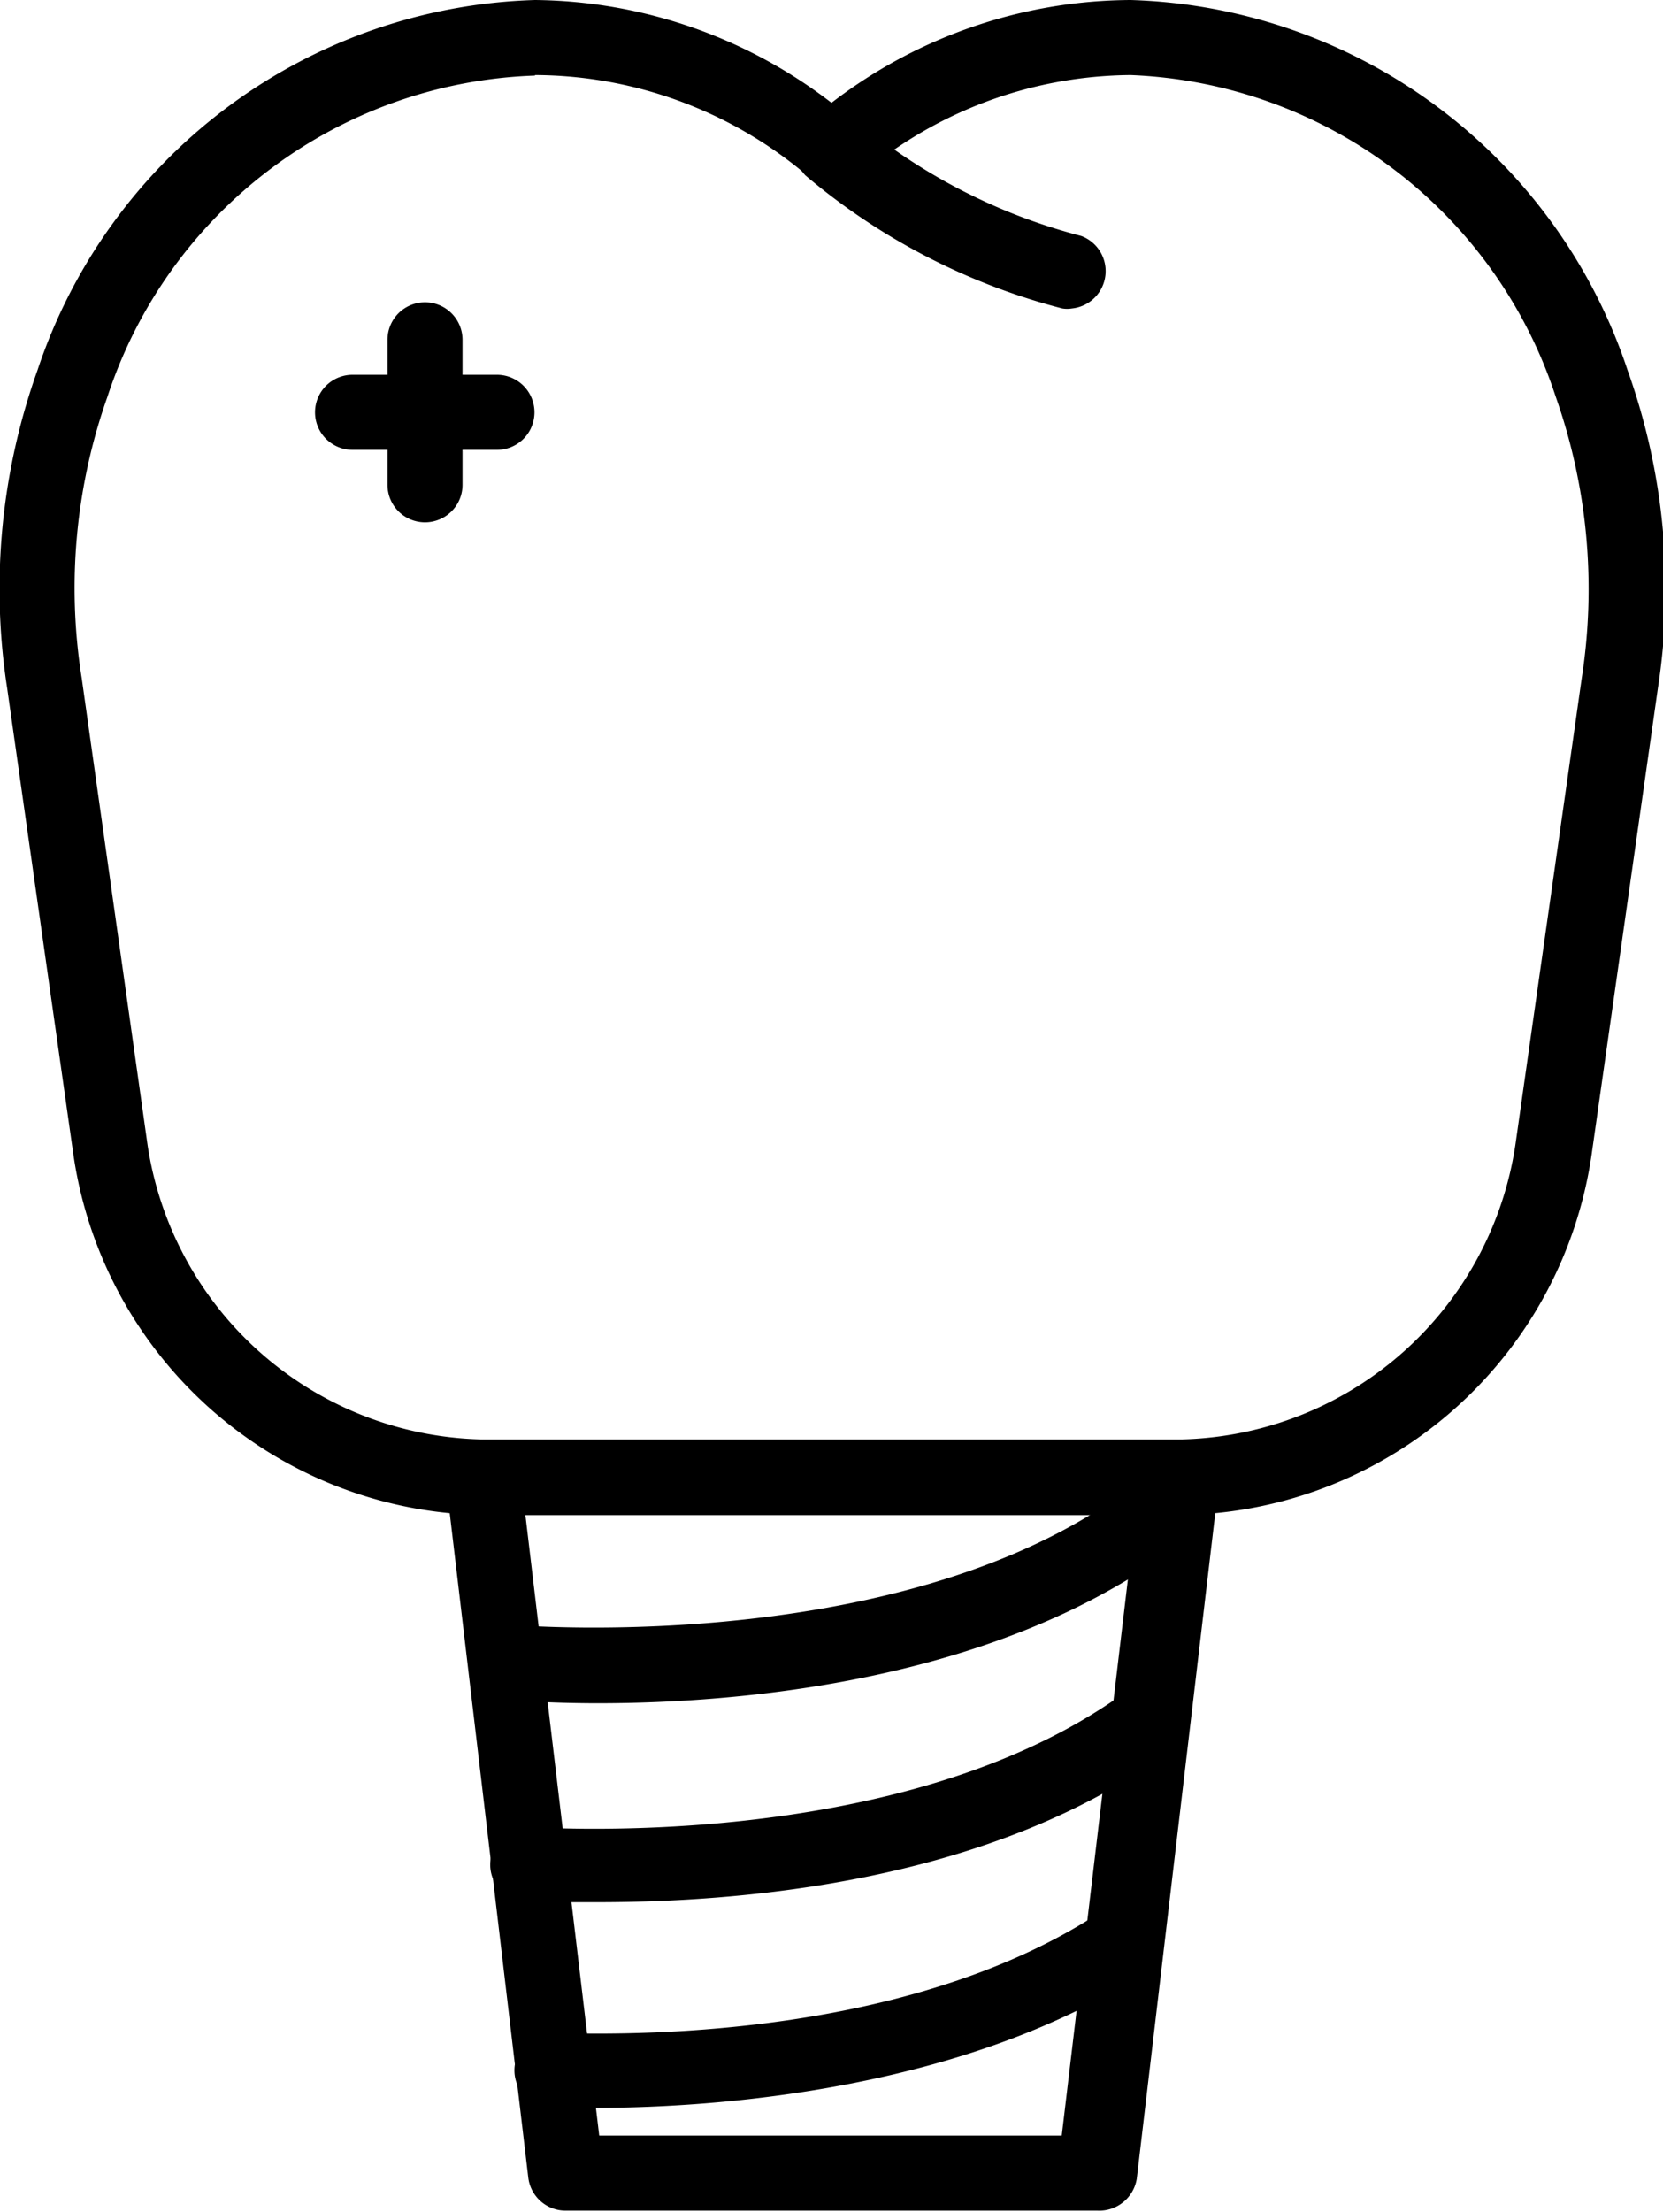
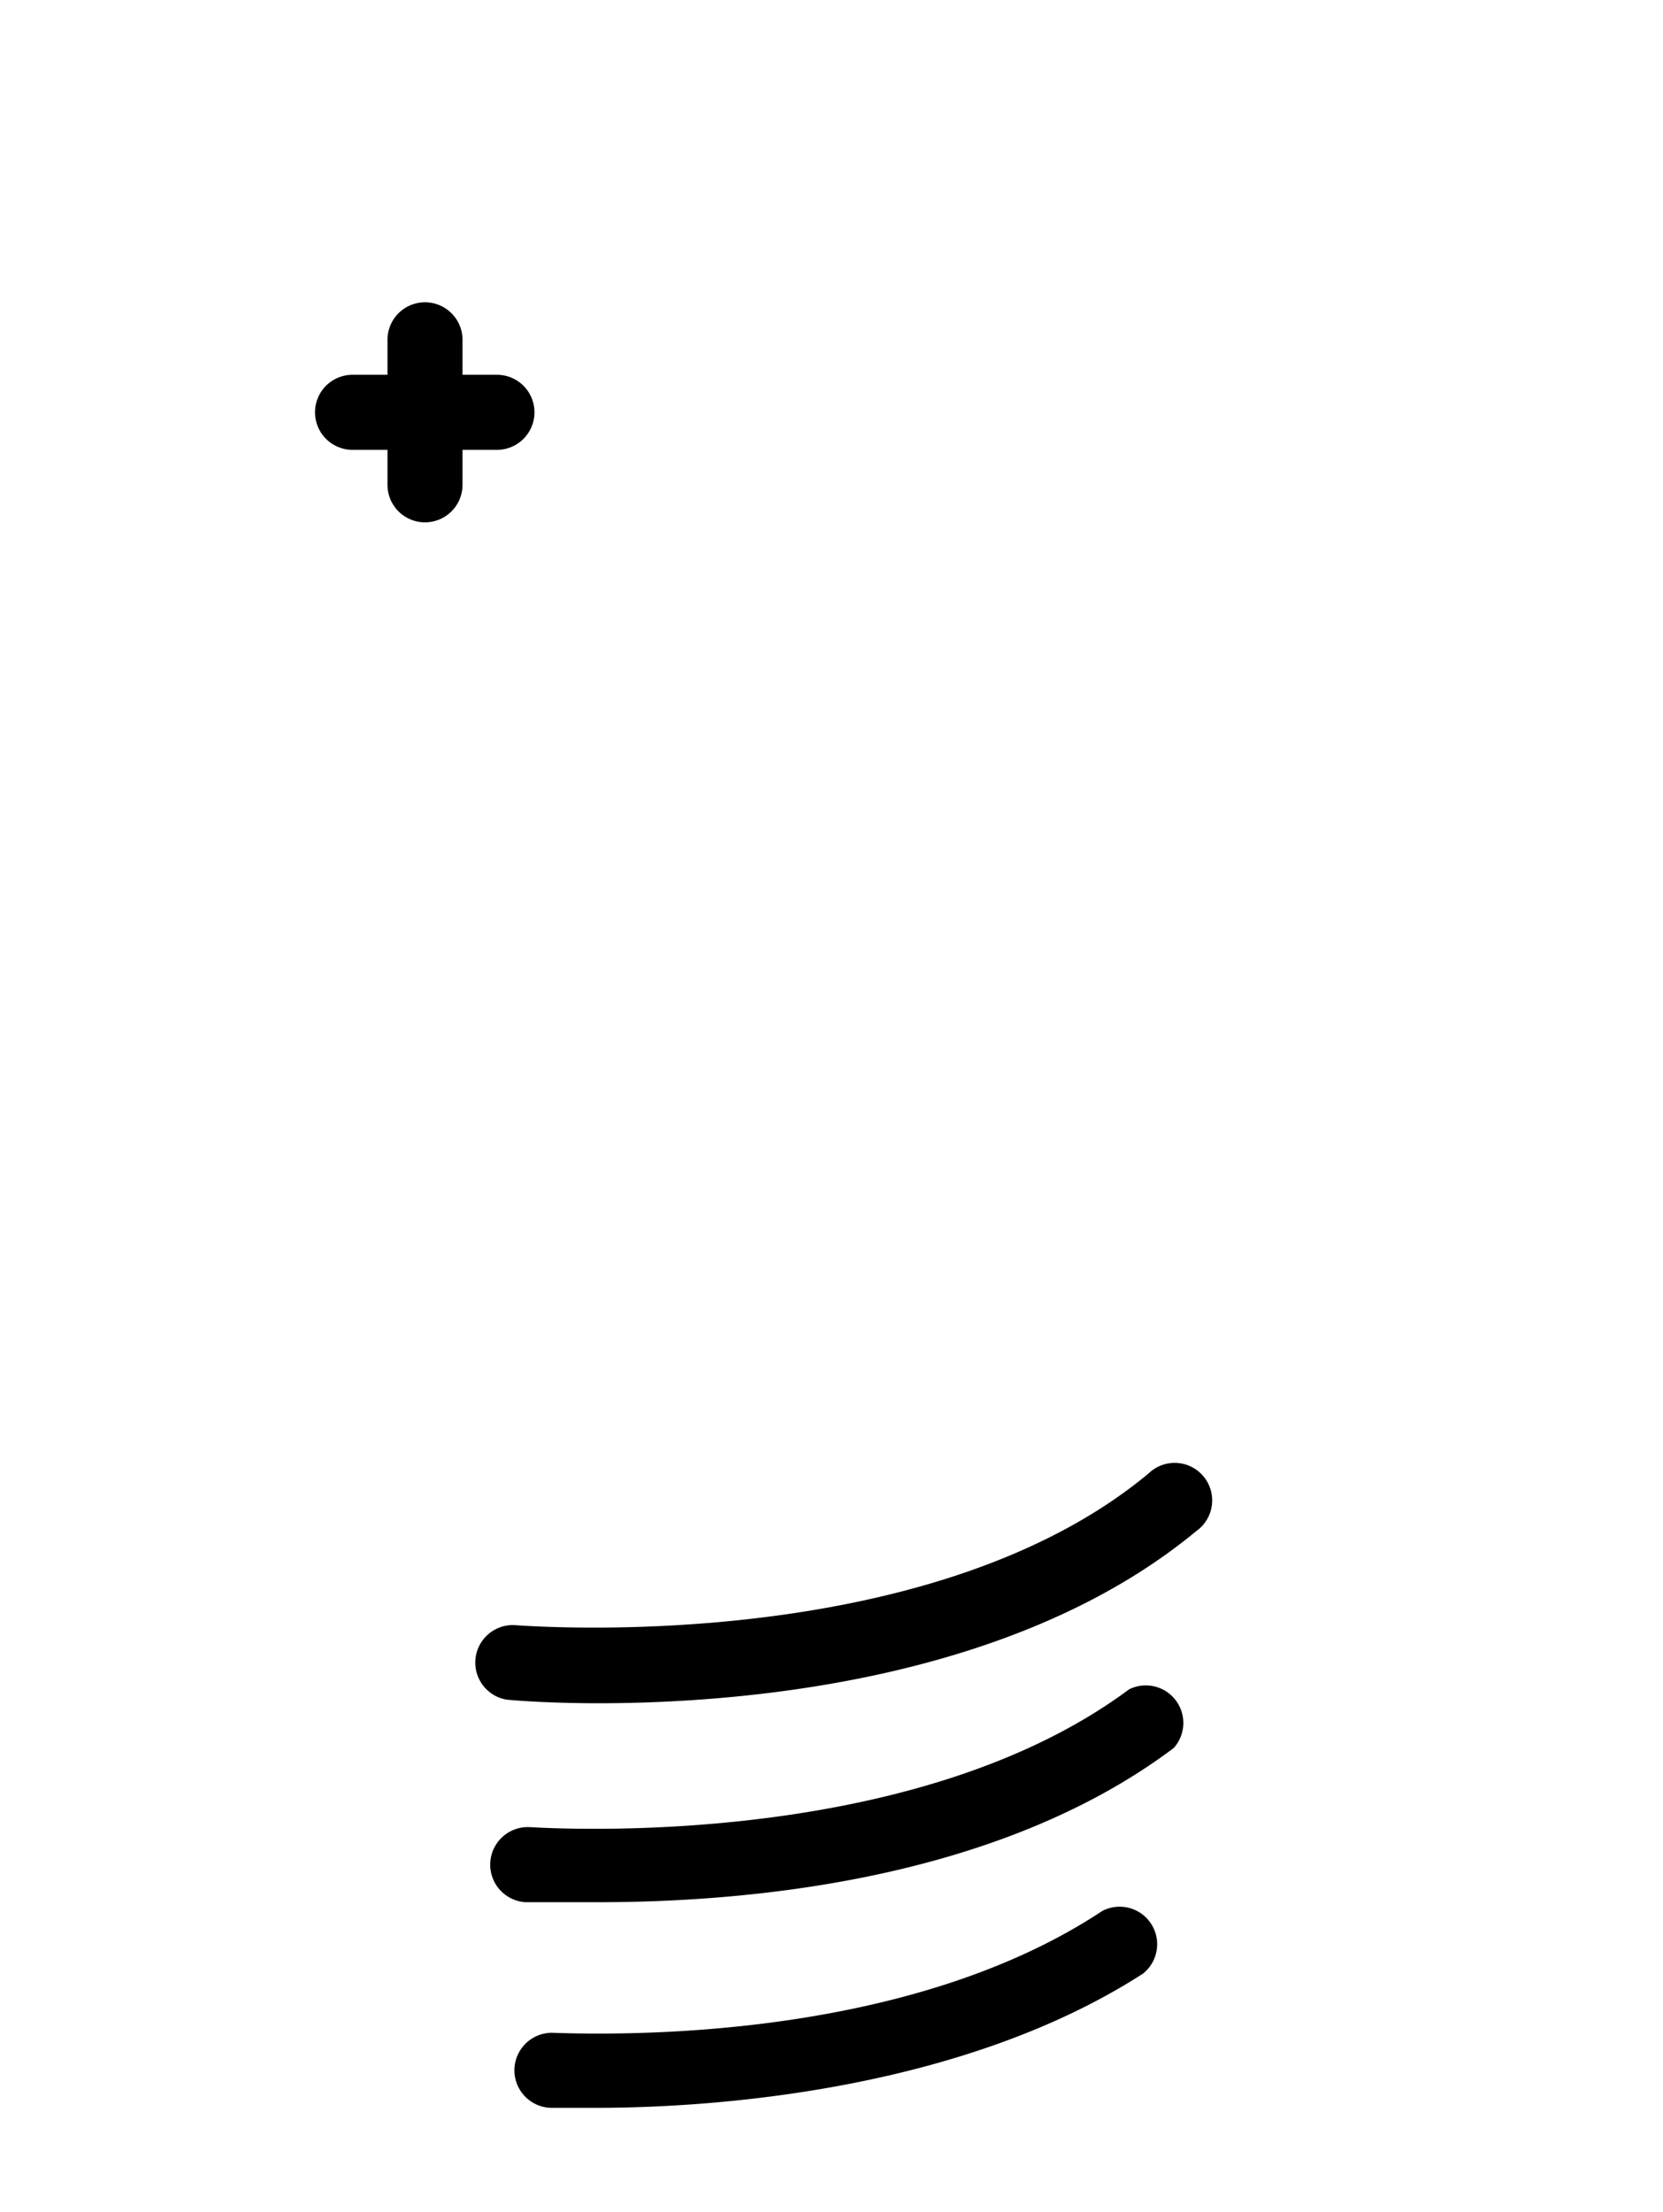
<svg xmlns="http://www.w3.org/2000/svg" viewBox="0 0 32.36 43.03">
  <title>peinsith-icon4</title>
  <g id="Layer_2" data-name="Layer 2">
    <g id="Layer_1-2" data-name="Layer 1">
      <g>
-         <path d="M20.86,6a.58.58,0,0,1-.19,0,12.63,12.63,0,0,1-5-2.59.73.73,0,0,1,1-1.06,11.24,11.24,0,0,0,4.37,2.24A.73.73,0,0,1,20.86,6Z" />
-         <path d="M22.86,29.47H9.5a8.19,8.19,0,0,1-8.07-7L.14,13.39A12.62,12.62,0,0,1,.73,7.2,10.53,10.53,0,0,1,10.41,0a9.6,9.6,0,0,1,5.77,2A9.61,9.61,0,0,1,22,0a10.52,10.52,0,0,1,9.67,7.2,12.62,12.62,0,0,1,.59,6.19l-1.29,9.07A8.19,8.19,0,0,1,22.86,29.47Zm-12.45-28A9.08,9.08,0,0,0,2.09,7.72a11.15,11.15,0,0,0-.5,5.47l1.28,9.07A6.73,6.73,0,0,0,9.5,28H22.86a6.73,6.73,0,0,0,6.63-5.75l1.29-9.07a11.26,11.26,0,0,0-.51-5.47A9.08,9.08,0,0,0,22,1.46a8.22,8.22,0,0,0-5.31,2,.74.74,0,0,1-.93,0A8.24,8.24,0,0,0,10.41,1.46Z" />
        <path d="M8.26,10.16a.73.73,0,0,1-.72-.73V6.61A.73.73,0,1,1,9,6.61V9.43A.73.73,0,0,1,8.26,10.16Z" />
        <path d="M9.67,8.75H6.86a.73.73,0,0,1,0-1.46H9.67a.73.73,0,1,1,0,1.46Z" />
-         <path d="M21.35,43H11a.73.73,0,0,1-.72-.64L8.68,28.83a.69.69,0,0,1,.18-.57A.71.71,0,0,1,9.4,28H23a.72.72,0,0,1,.72.82l-1.6,13.56A.74.74,0,0,1,21.35,43Zm-9.69-1.46h9l1.44-12.1H10.22Z" />
        <path d="M11.64,33.13c-1,0-1.69-.06-1.78-.07A.73.73,0,0,1,10,31.61c.08,0,8,.67,12.35-2.95a.73.73,0,1,1,.93,1.12C19.74,32.71,14.4,33.13,11.64,33.13Z" />
        <path d="M11.63,37c-.59,0-1.07,0-1.4,0a.73.73,0,0,1,.08-1.46c1.25.07,7.68.28,11.66-2.68A.73.73,0,0,1,22.84,34C19.33,36.64,14.34,37,11.63,37Z" />
        <path d="M11.59,41l-.85,0a.73.73,0,0,1,0-1.46c2,.07,7.13,0,10.71-2.37a.73.73,0,0,1,.79,1.22C18.81,40.6,14.12,41,11.59,41Z" />
      </g>
    </g>
  </g>
</svg>